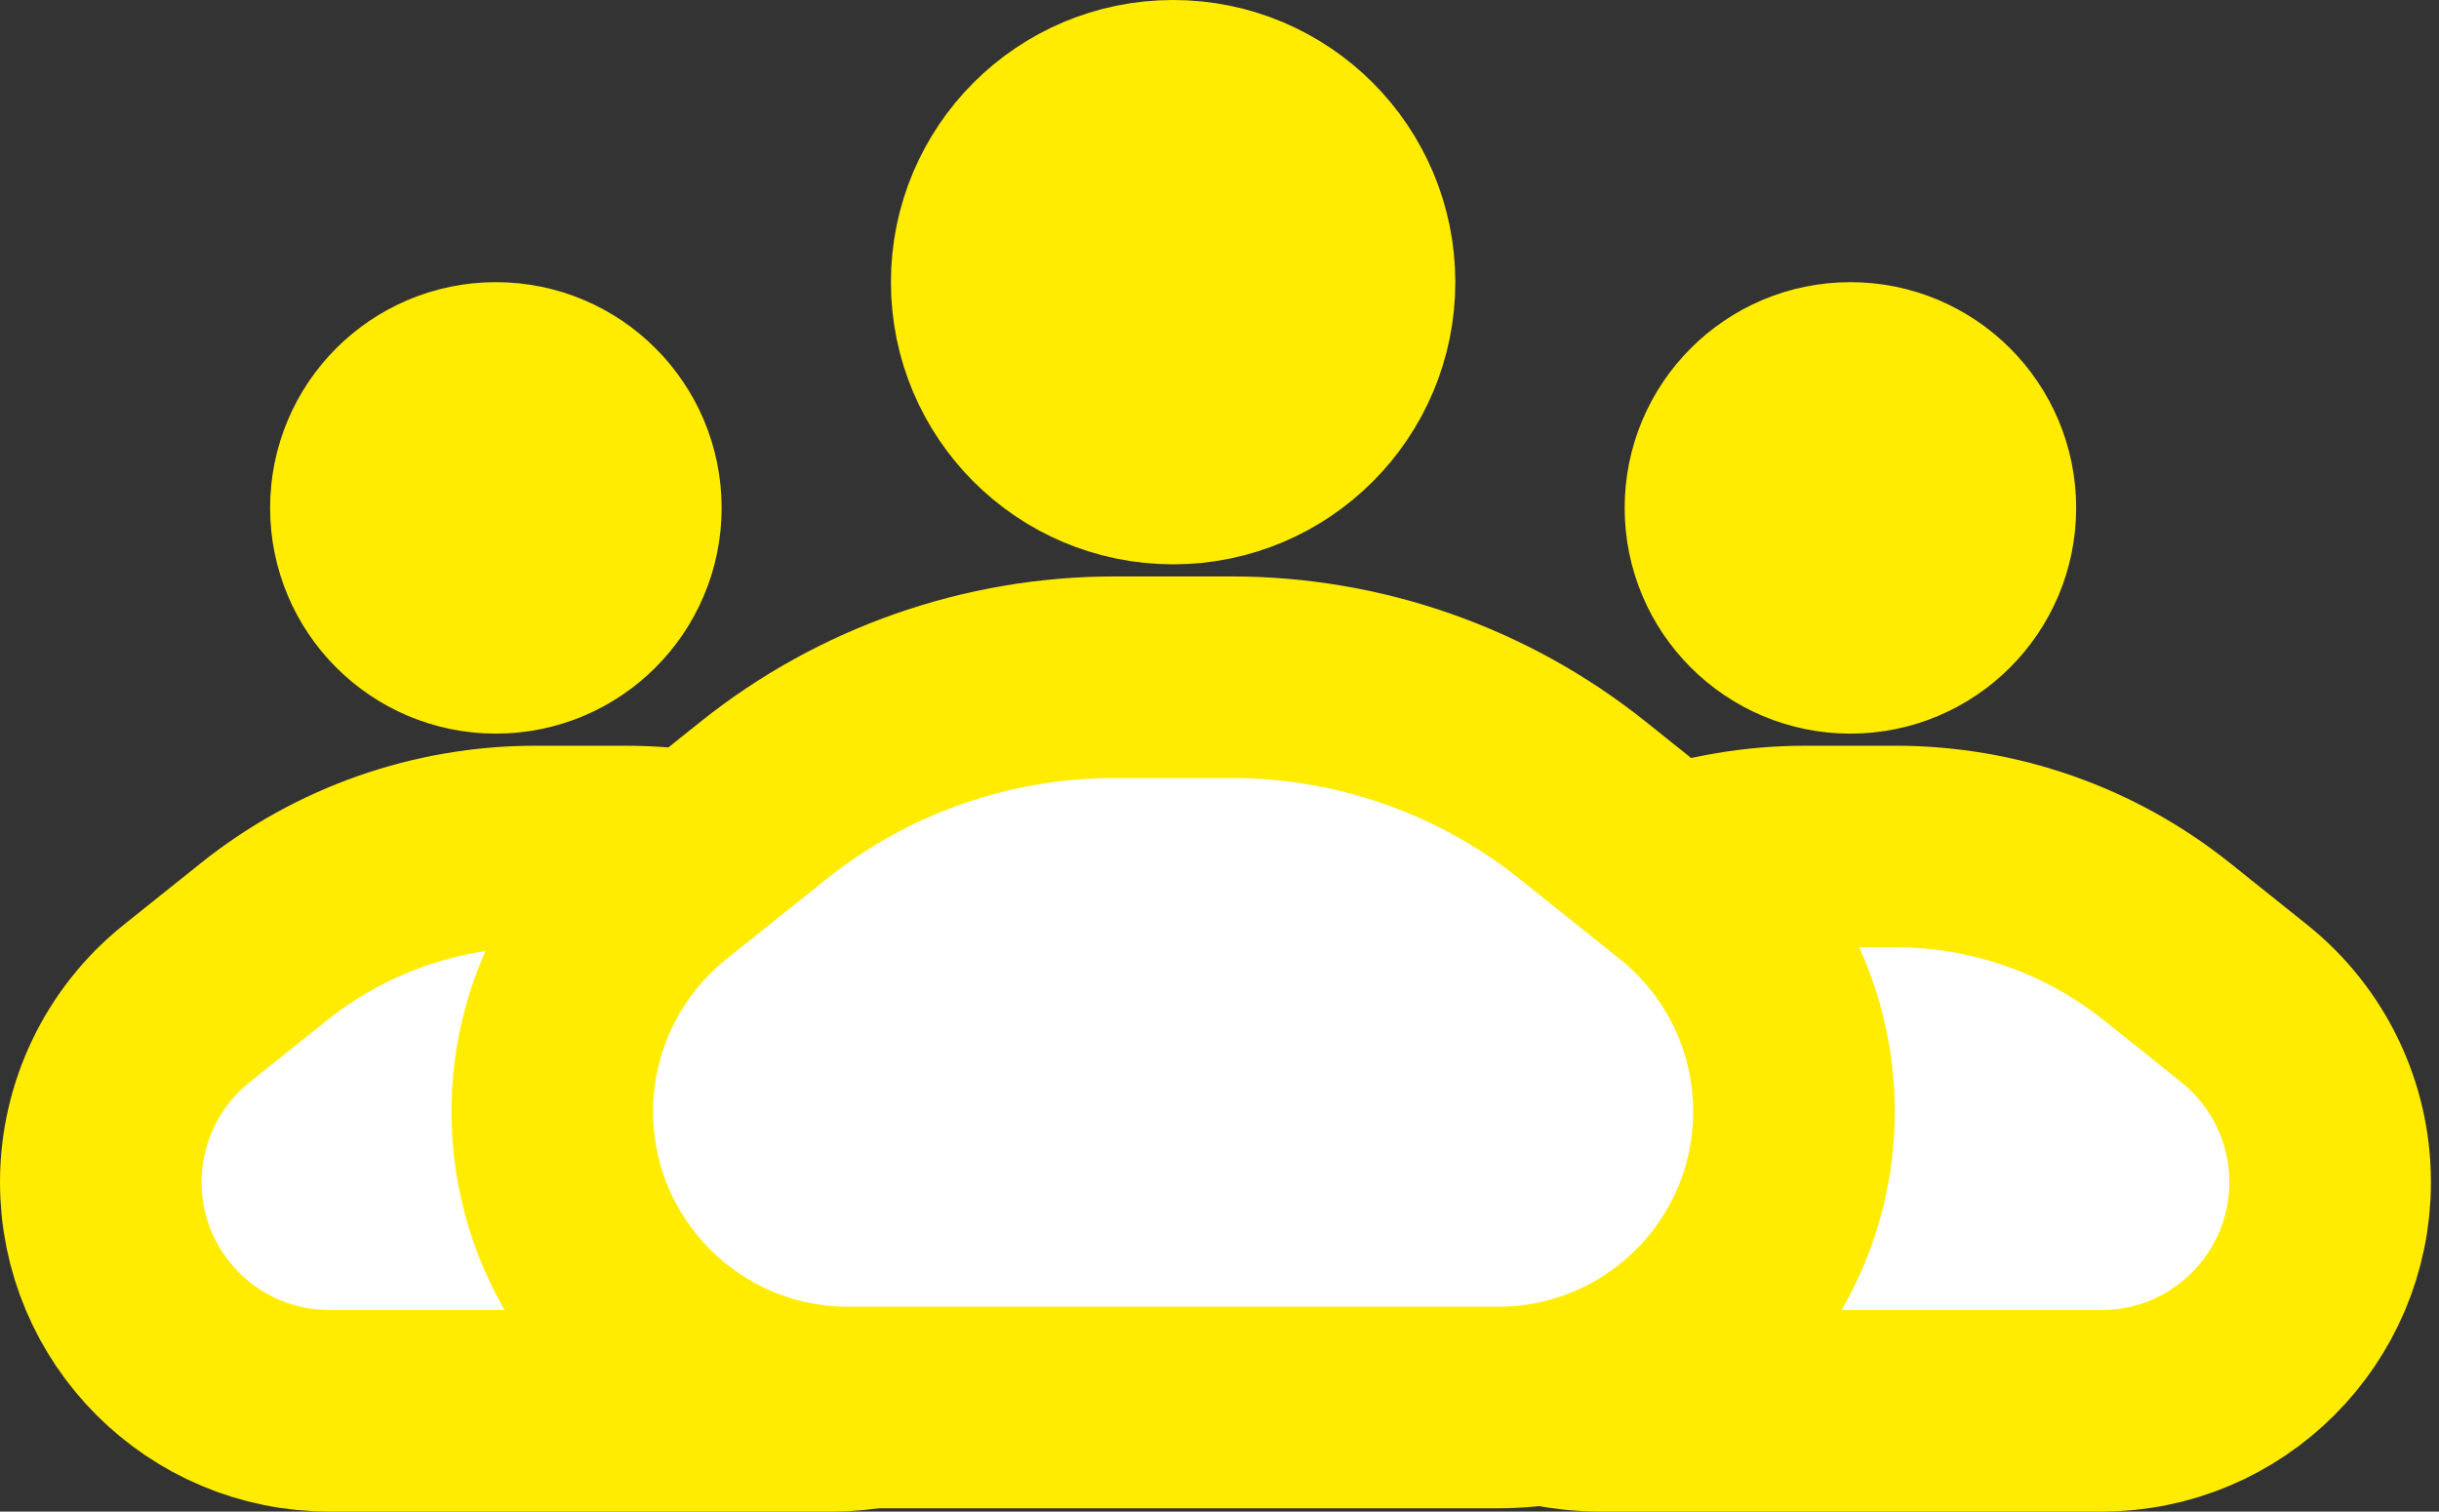
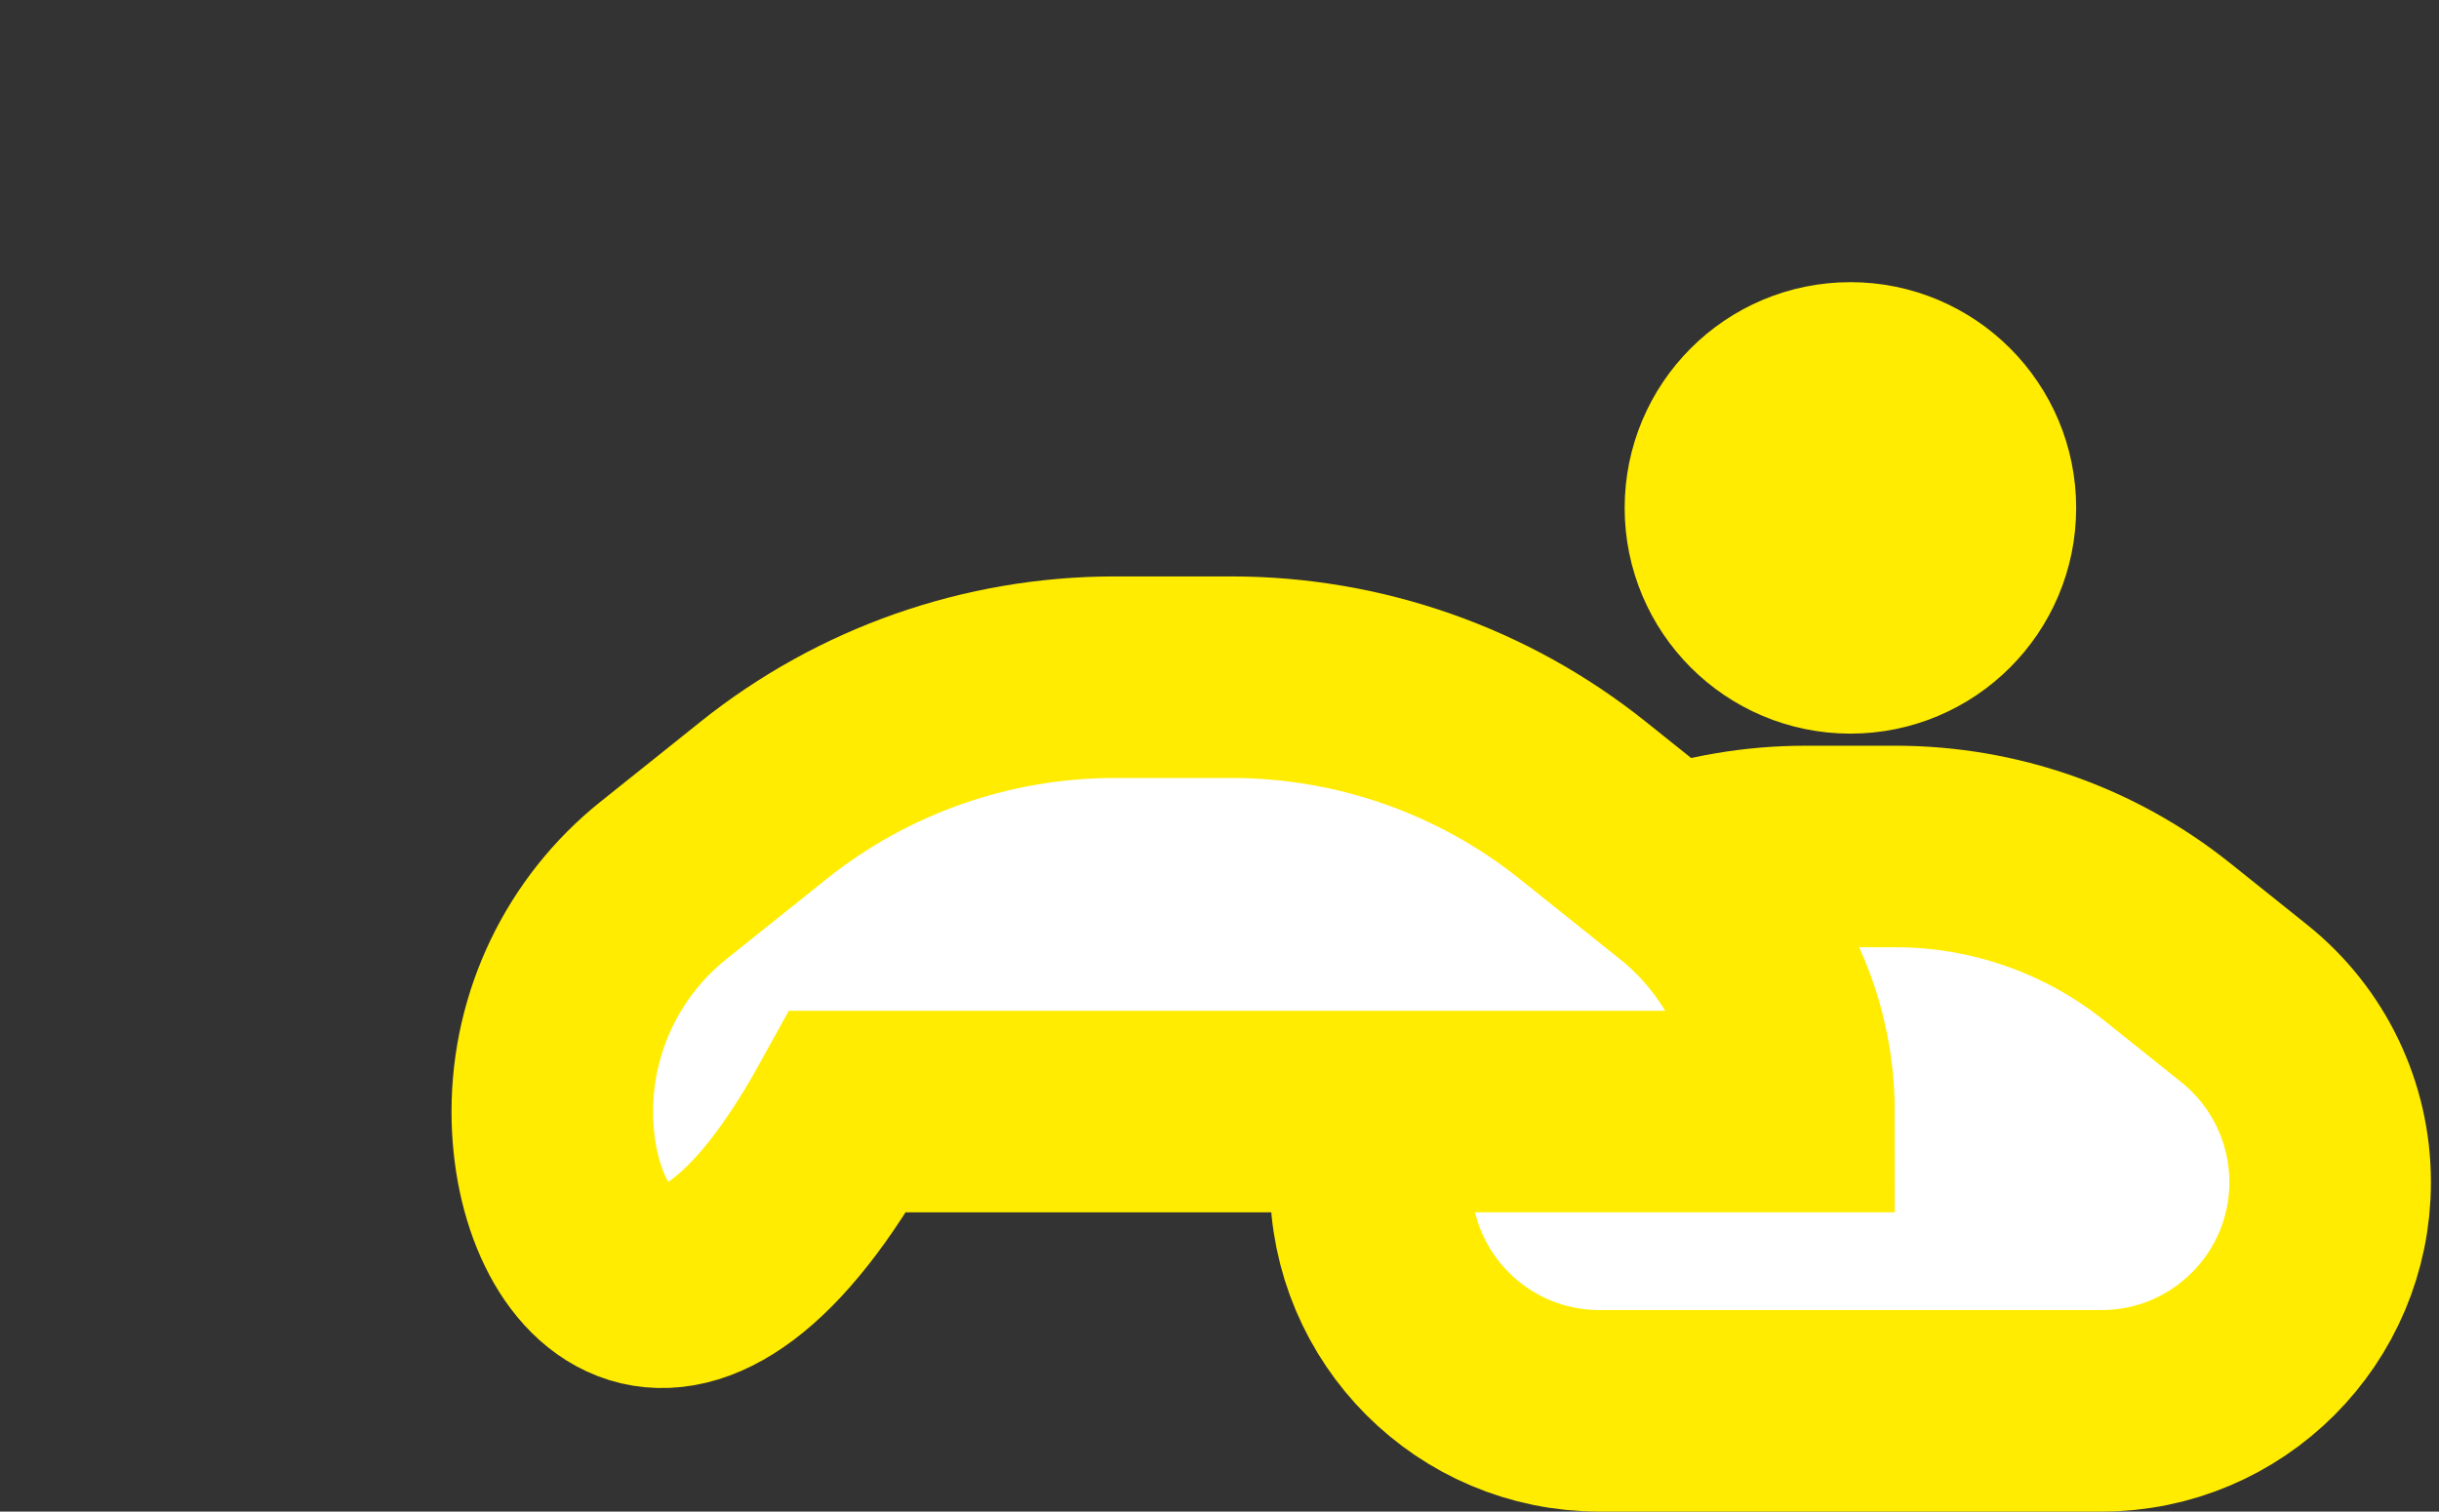
<svg xmlns="http://www.w3.org/2000/svg" width="121" height="75" viewBox="0 0 121 75" fill="none">
  <rect x="0" y="0" width="121" height="75" fill="#333333" stroke="none" />
  <path d="M107.507 46.725L111.342 49.793C114.033 51.947 115.6 55.206 115.6 58.653C115.6 64.92 110.52 70 104.253 70H79.347C73.08 70 68 64.92 68 58.653C68 55.206 69.567 51.947 72.258 49.793L76.093 46.725C79.917 43.666 84.668 42 89.564 42H94.036C98.932 42 103.683 43.666 107.507 46.725Z" fill="white" stroke="#FFEC00" stroke-width="10" />
-   <path d="M44.507 46.725L48.342 49.793C51.033 51.947 52.6 55.206 52.6 58.653C52.6 64.92 47.52 70 41.253 70H16.347C10.08 70 5 64.92 5 58.653C5 55.206 6.567 51.947 9.258 49.793L13.093 46.725C16.917 43.666 21.668 42 26.564 42H31.036C35.932 42 40.683 43.666 44.507 46.725Z" fill="white" stroke="#FFEC00" stroke-width="10" />
-   <path d="M78.527 39.715L83.49 43.685C86.973 46.472 89 50.691 89 55.151C89 63.261 82.426 69.835 74.317 69.835H42.084C33.974 69.835 27.4 63.261 27.4 55.151C27.4 50.691 29.428 46.472 32.911 43.685L37.874 39.715C42.822 35.757 48.97 33.6 55.307 33.6H61.094C67.43 33.6 73.579 35.757 78.527 39.715Z" fill="white" stroke="#FFEC00" stroke-width="10" />
+   <path d="M78.527 39.715L83.49 43.685C86.973 46.472 89 50.691 89 55.151H42.084C33.974 69.835 27.4 63.261 27.4 55.151C27.4 50.691 29.428 46.472 32.911 43.685L37.874 39.715C42.822 35.757 48.97 33.6 55.307 33.6H61.094C67.43 33.6 73.579 35.757 78.527 39.715Z" fill="white" stroke="#FFEC00" stroke-width="10" />
  <circle cx="91.8" cy="25.2" r="6.2" fill="#FFEC01" stroke="#FFEC00" stroke-width="10" />
-   <circle cx="24.6" cy="25.2" r="6.2" fill="#FFEC01" stroke="#FFEC00" stroke-width="10" />
-   <circle cx="58.199" cy="14" r="9" fill="#FFEC01" stroke="#FFEC00" stroke-width="10" />
</svg>